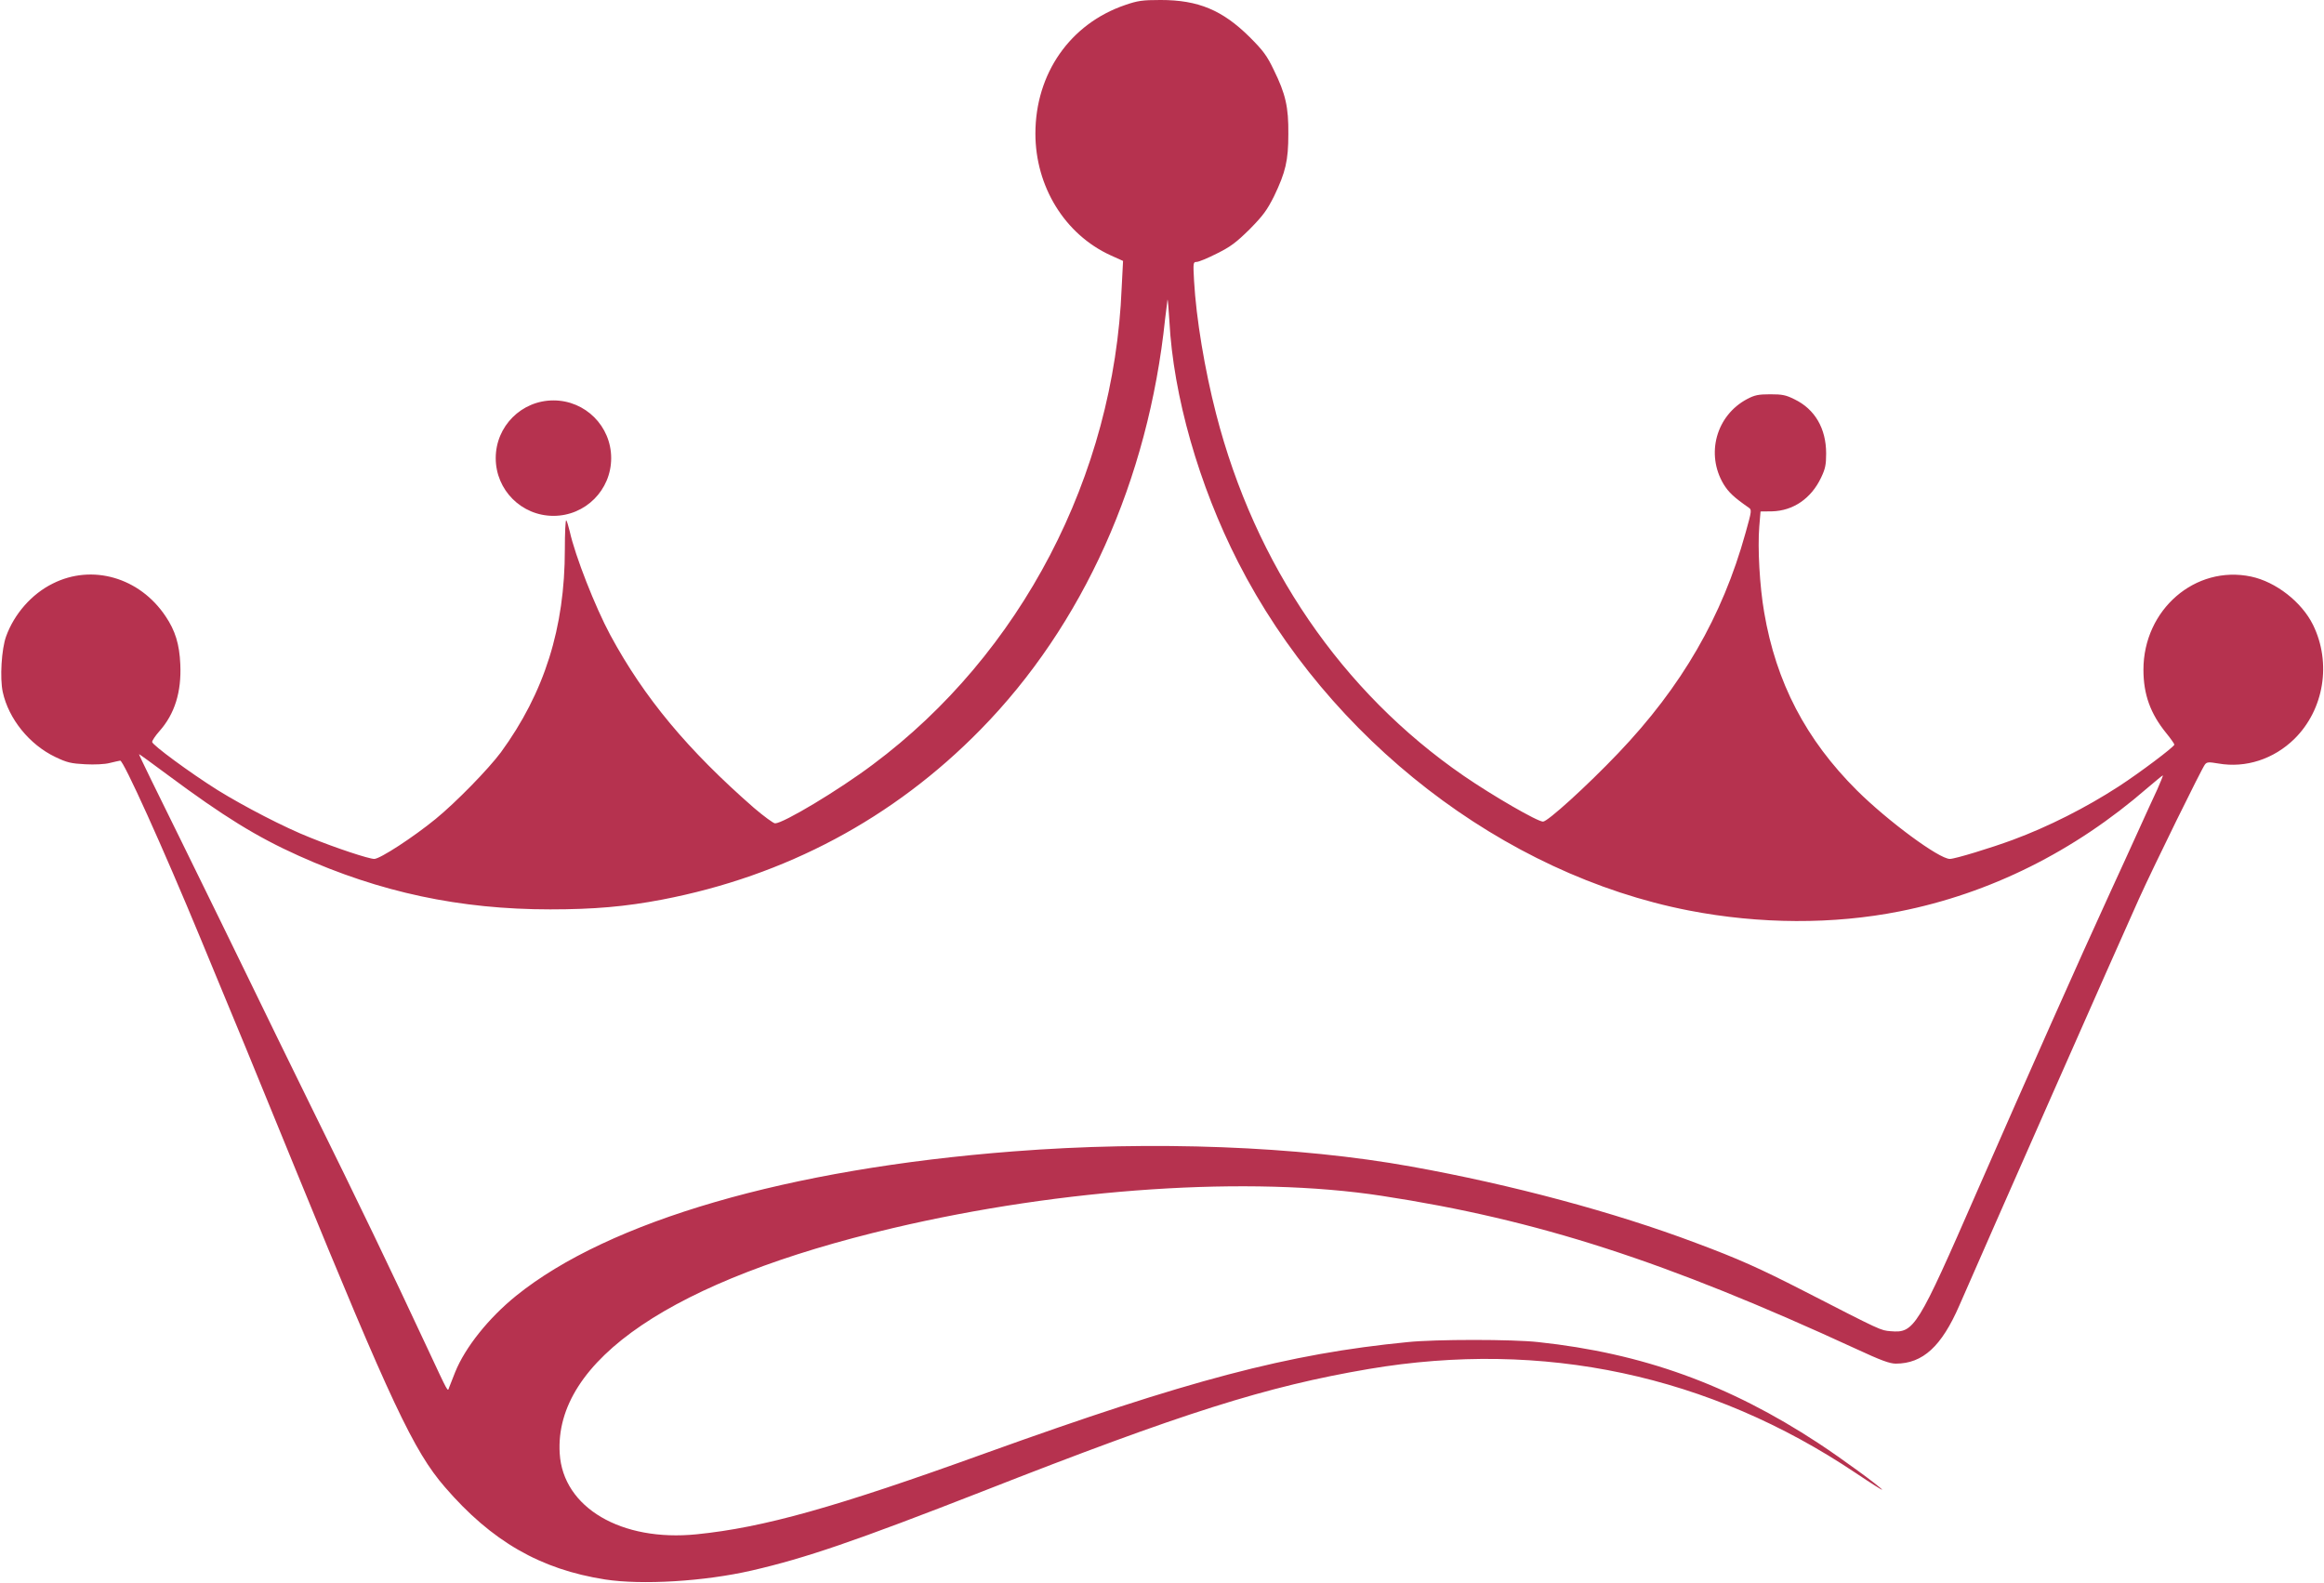
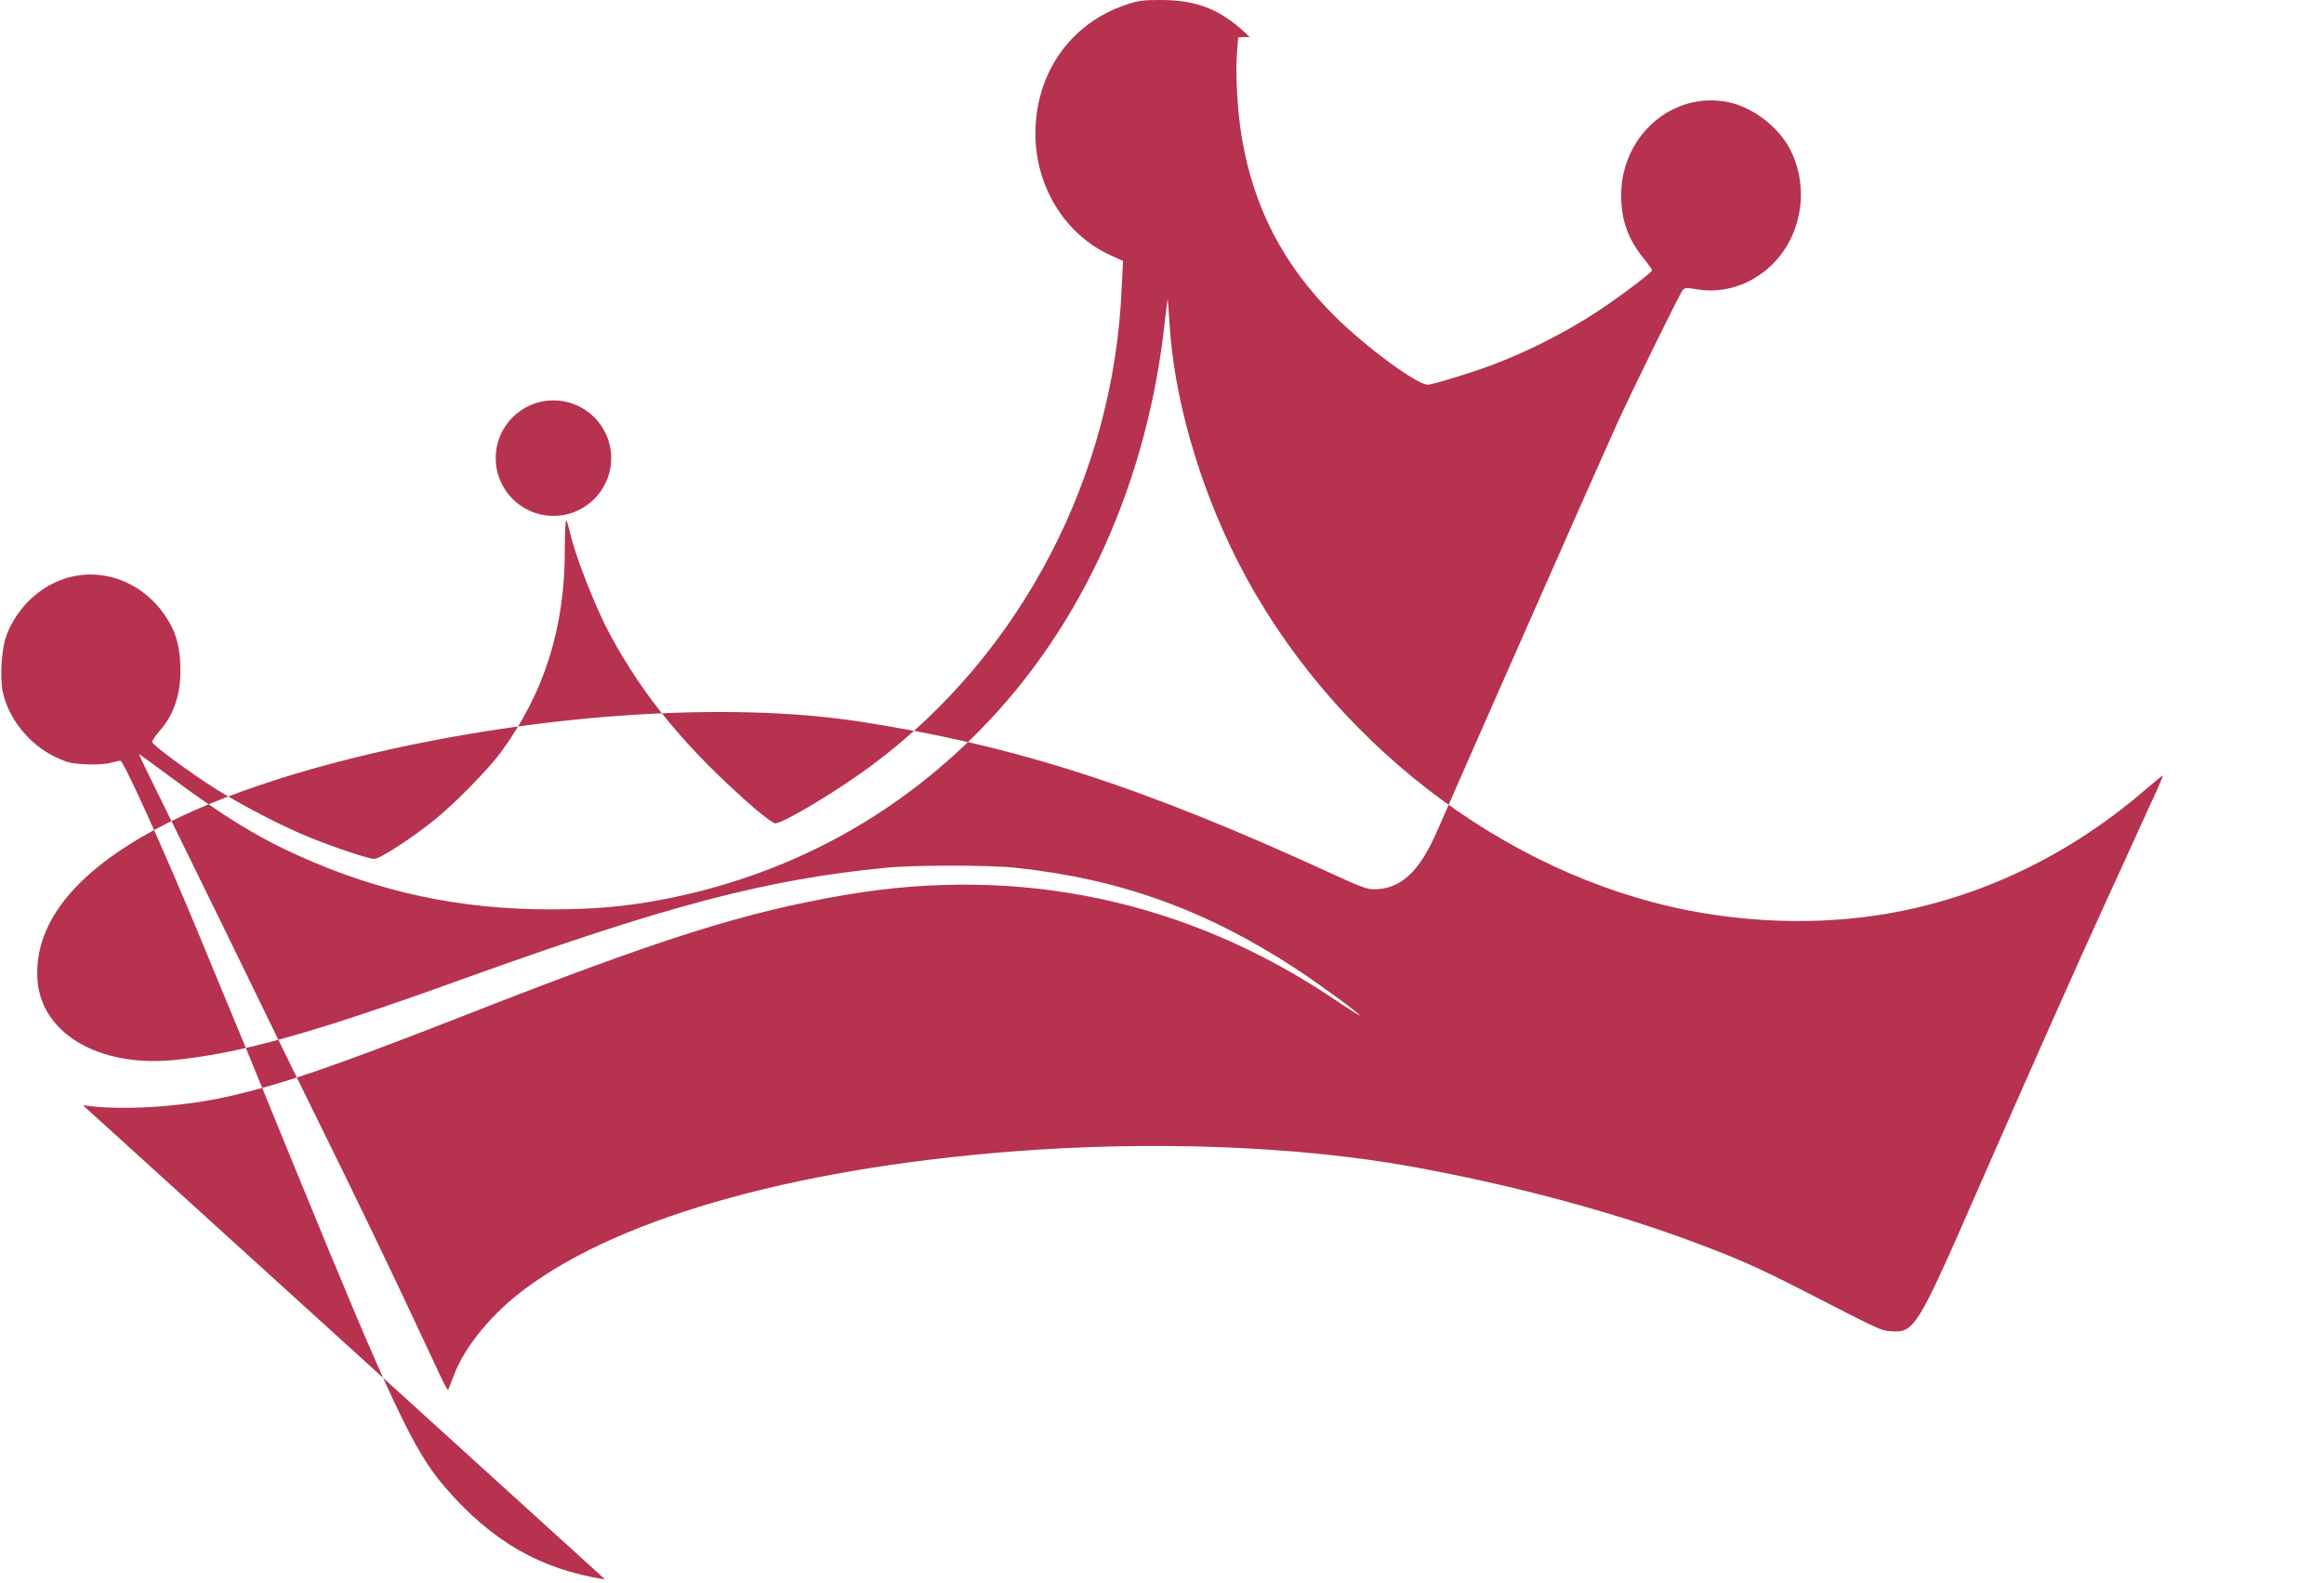
<svg xmlns="http://www.w3.org/2000/svg" version="1.2" viewBox="0 0 1856 1264">
-   <path fill="#b6324f" fill-rule="evenodd" d="M483.3 1261.5c-51.8-8.1-90.7-30.5-128-73.8-24.9-28.7-43.3-68-118.8-252.6-38.3-93.8-46.8-114.4-64.2-156.2-3.8-9.3-9.2-22.1-11.7-28.3-30.8-74.5-62.1-143.5-64.6-143.1-1.1.2-4.9 1-8.5 1.9-3.7 1-12.1 1.4-19.4 1-11.3-.6-14.5-1.3-23.9-5.8-20.7-9.9-37.3-30.4-42-51.9-2.4-11.1-1-34.4 2.7-44.5 6.5-17.9 20.4-33.8 37.2-42.1 31.5-15.9 69.5-4.9 90.2 26.2 7.6 11.3 11 22.1 11.7 38.2 1 22.1-4.4 39.7-16.8 53.6-3.1 3.5-5.7 7.4-5.7 8.5.2 2.4 29.8 24.3 52.4 38.5 20.9 12.9 53.1 29.7 73.9 37.9 21 8.5 46.8 17 51.1 17 4.6 0 31-17.2 49-31.9 16.5-13.5 42.1-39.8 52.1-53.2 34.8-47.7 51.1-99.4 51.1-162.1 0-13.1.5-23.6 1.1-23.2.5.3 1.7 4.3 2.8 8.8 4.3 19.6 20.4 60.5 32.4 82.8 27 50 61.8 91.8 114.8 138.1 8 6.8 15.5 12.3 16.8 12.3 6.6 0 50.8-26.5 78.1-47 118.3-88.2 192.7-230.7 198.7-380.9l1.1-21.3-10-4.5c-36.5-16.7-60-54.9-60-97.2 0-47.9 27.7-87.7 71.7-102.7 9.9-3.4 13.6-4 28.3-4C957 0 976.3 8.1 998 29.6c10.8 10.8 13.8 14.8 19.3 26.3 9.4 19.1 11.8 29.6 11.6 51.1 0 21.3-2.2 30.5-11.4 49.7-5.7 11.3-8.7 15.4-19.5 26.4-10.8 10.6-15.1 13.9-26.2 19.4-7.3 3.7-14.5 6.7-16.2 6.7-2.7 0-2.8.6-2 15.1 1.7 30.1 8.5 70.9 17.6 106.2 31 120.5 100.3 222 197.7 289.1 23.3 16 58.9 36.6 63.4 36.6 3.7 0 34.7-28.1 60-54.6 50.7-53.1 83.2-109.2 101.7-175.9 5-17.8 5.1-18.6 2.5-20.3-11.9-8.3-16-12.2-20-18.7-14.4-24.1-5.9-54.9 18.8-68 5.9-3.1 8.9-3.8 18.4-3.8 9.7 0 12.6.6 19.4 4 16.4 7.9 25.3 23.4 25.3 43.3 0 9.1-.7 12.3-4.1 19.4-7.9 16.6-22.3 26.4-39.2 26.8l-9.1.1-1 12.1c-1.4 16.9.3 47.7 3.9 68.4 9.5 56 33.3 101.7 74.2 142.4 24.6 24.4 65.5 54.6 74.1 54.6 4.1 0 32.6-8.7 50.2-15.2 28.4-10.5 58.6-25.8 84.5-42.6 16.8-10.9 44.6-31.8 44.6-33.5 0-.6-2.9-4.8-6.5-9.2-12.6-15.5-18.2-30.8-18.2-50.6 0-48.1 41.5-83.8 86-74.4 19.8 4.2 40.4 20.3 49.4 38.5 15 30.5 8.8 67.8-14.8 91.1-16.5 16.2-38.9 23.5-60.7 19.7-7.7-1.3-9.2-1.3-10.8.8-2.6 3.3-40.7 80.8-52.7 107.3-14.9 32.9-121.8 275.1-143.4 324.7-14.2 32.7-29.2 46.5-50.8 46.5-4.8 0-11.9-2.6-31.3-11.6-153-70.5-254.9-103.4-379.1-122.4-105.3-16.2-254.6-6.2-390.3 25.7-175.8 41.3-271 105.7-266.3 180.1 2.6 43.2 49.2 70.6 109.4 64.5 53.3-5.4 110.3-21.3 230.7-64.8 162.3-58.4 241.7-79.4 337.1-88.7 22.4-2.3 83.7-2.3 104.3 0 83.3 8.9 152.3 33.9 223.5 80.6 18.6 12.2 49.5 34.8 51.1 37.3.4.7-9.1-5.3-21-13.3-116.9-78.4-249.8-106.7-389.1-83.1-81.7 13.9-148.2 34.9-308 97.6-102.4 40-141.6 53.4-184.5 63.3-38.2 8.8-87.8 11.7-117.2 7.2zm-119.8-165.6c8-19.8 26.7-43.2 48.7-61 74.1-59.8 217.3-101.4 396.9-115.3 111.6-8.7 227.7-4.2 317.9 12.1 80.2 14.4 162.7 36.6 227.1 60.9 34.1 12.7 51.2 20.4 85.8 38.1 63.3 32.5 61.9 31.8 70 32.5 18.9 1.6 21.3-2.4 69.1-111.8 41.9-95.6 80.9-183.5 106.5-239.2 6.1-13.1 15.8-34.6 21.7-47.5 5.8-12.9 12.9-28.3 15.7-34.3 2.7-6.1 4.7-11.1 4.4-11.1-.4 0-5.9 4.6-12.4 10.1-58.4 50.7-125.7 84.2-197.8 98.5-52.9 10.5-111.6 10.3-168.3-.7-148.4-28.9-287.6-136.4-360-278.2-31.4-61.5-51.8-133-54.9-192.6-.6-9.6-1.2-17.3-1.5-17.1-.1.3-.9 7.1-1.9 15.3-13.5 129-65.6 244.8-147.5 328.2-69.5 70.9-155.7 116.8-254.2 135.7-29.3 5.6-54.5 7.8-89.4 7.8-72.1 0-135.9-13.6-200.8-42.8-33.6-15.1-60-31.4-104.7-64.6-12.2-9.1-22.6-16.6-22.9-16.6-.4 0 15 31.5 34 69.9 18.8 38.3 43.4 88.5 54.3 111 11 22.7 32.8 67.4 48.5 99.3 39.2 79.4 63.9 130.8 93.3 193.8 17.6 37.6 16.3 35.3 17.6 31.8.6-1.4 2.7-7 4.8-12.2zM442 412c-25.5 0-46.1-20.6-46.1-46.1s20.6-46.1 46.1-46.1 46.1 20.6 46.1 46.1S467.5 412 442 412z" />
+   <path fill="#b6324f" fill-rule="evenodd" d="M483.3 1261.5c-51.8-8.1-90.7-30.5-128-73.8-24.9-28.7-43.3-68-118.8-252.6-38.3-93.8-46.8-114.4-64.2-156.2-3.8-9.3-9.2-22.1-11.7-28.3-30.8-74.5-62.1-143.5-64.6-143.1-1.1.2-4.9 1-8.5 1.9-3.7 1-12.1 1.4-19.4 1-11.3-.6-14.5-1.3-23.9-5.8-20.7-9.9-37.3-30.4-42-51.9-2.4-11.1-1-34.4 2.7-44.5 6.5-17.9 20.4-33.8 37.2-42.1 31.5-15.9 69.5-4.9 90.2 26.2 7.6 11.3 11 22.1 11.7 38.2 1 22.1-4.4 39.7-16.8 53.6-3.1 3.5-5.7 7.4-5.7 8.5.2 2.4 29.8 24.3 52.4 38.5 20.9 12.9 53.1 29.7 73.9 37.9 21 8.5 46.8 17 51.1 17 4.6 0 31-17.2 49-31.9 16.5-13.5 42.1-39.8 52.1-53.2 34.8-47.7 51.1-99.4 51.1-162.1 0-13.1.5-23.6 1.1-23.2.5.3 1.7 4.3 2.8 8.8 4.3 19.6 20.4 60.5 32.4 82.8 27 50 61.8 91.8 114.8 138.1 8 6.8 15.5 12.3 16.8 12.3 6.6 0 50.8-26.5 78.1-47 118.3-88.2 192.7-230.7 198.7-380.9l1.1-21.3-10-4.5c-36.5-16.7-60-54.9-60-97.2 0-47.9 27.7-87.7 71.7-102.7 9.9-3.4 13.6-4 28.3-4C957 0 976.3 8.1 998 29.6l-9.1.1-1 12.1c-1.4 16.9.3 47.7 3.9 68.4 9.5 56 33.3 101.7 74.2 142.4 24.6 24.4 65.5 54.6 74.1 54.6 4.1 0 32.6-8.7 50.2-15.2 28.4-10.5 58.6-25.8 84.5-42.6 16.8-10.9 44.6-31.8 44.6-33.5 0-.6-2.9-4.8-6.5-9.2-12.6-15.5-18.2-30.8-18.2-50.6 0-48.1 41.5-83.8 86-74.4 19.8 4.2 40.4 20.3 49.4 38.5 15 30.5 8.8 67.8-14.8 91.1-16.5 16.2-38.9 23.5-60.7 19.7-7.7-1.3-9.2-1.3-10.8.8-2.6 3.3-40.7 80.8-52.7 107.3-14.9 32.9-121.8 275.1-143.4 324.7-14.2 32.7-29.2 46.5-50.8 46.5-4.8 0-11.9-2.6-31.3-11.6-153-70.5-254.9-103.4-379.1-122.4-105.3-16.2-254.6-6.2-390.3 25.7-175.8 41.3-271 105.7-266.3 180.1 2.6 43.2 49.2 70.6 109.4 64.5 53.3-5.4 110.3-21.3 230.7-64.8 162.3-58.4 241.7-79.4 337.1-88.7 22.4-2.3 83.7-2.3 104.3 0 83.3 8.9 152.3 33.9 223.5 80.6 18.6 12.2 49.5 34.8 51.1 37.3.4.7-9.1-5.3-21-13.3-116.9-78.4-249.8-106.7-389.1-83.1-81.7 13.9-148.2 34.9-308 97.6-102.4 40-141.6 53.4-184.5 63.3-38.2 8.8-87.8 11.7-117.2 7.2zm-119.8-165.6c8-19.8 26.7-43.2 48.7-61 74.1-59.8 217.3-101.4 396.9-115.3 111.6-8.7 227.7-4.2 317.9 12.1 80.2 14.4 162.7 36.6 227.1 60.9 34.1 12.7 51.2 20.4 85.8 38.1 63.3 32.5 61.9 31.8 70 32.5 18.9 1.6 21.3-2.4 69.1-111.8 41.9-95.6 80.9-183.5 106.5-239.2 6.1-13.1 15.8-34.6 21.7-47.5 5.8-12.9 12.9-28.3 15.7-34.3 2.7-6.1 4.7-11.1 4.4-11.1-.4 0-5.9 4.6-12.4 10.1-58.4 50.7-125.7 84.2-197.8 98.5-52.9 10.5-111.6 10.3-168.3-.7-148.4-28.9-287.6-136.4-360-278.2-31.4-61.5-51.8-133-54.9-192.6-.6-9.6-1.2-17.3-1.5-17.1-.1.3-.9 7.1-1.9 15.3-13.5 129-65.6 244.8-147.5 328.2-69.5 70.9-155.7 116.8-254.2 135.7-29.3 5.6-54.5 7.8-89.4 7.8-72.1 0-135.9-13.6-200.8-42.8-33.6-15.1-60-31.4-104.7-64.6-12.2-9.1-22.6-16.6-22.9-16.6-.4 0 15 31.5 34 69.9 18.8 38.3 43.4 88.5 54.3 111 11 22.7 32.8 67.4 48.5 99.3 39.2 79.4 63.9 130.8 93.3 193.8 17.6 37.6 16.3 35.3 17.6 31.8.6-1.4 2.7-7 4.8-12.2zM442 412c-25.5 0-46.1-20.6-46.1-46.1s20.6-46.1 46.1-46.1 46.1 20.6 46.1 46.1S467.5 412 442 412z" />
</svg>